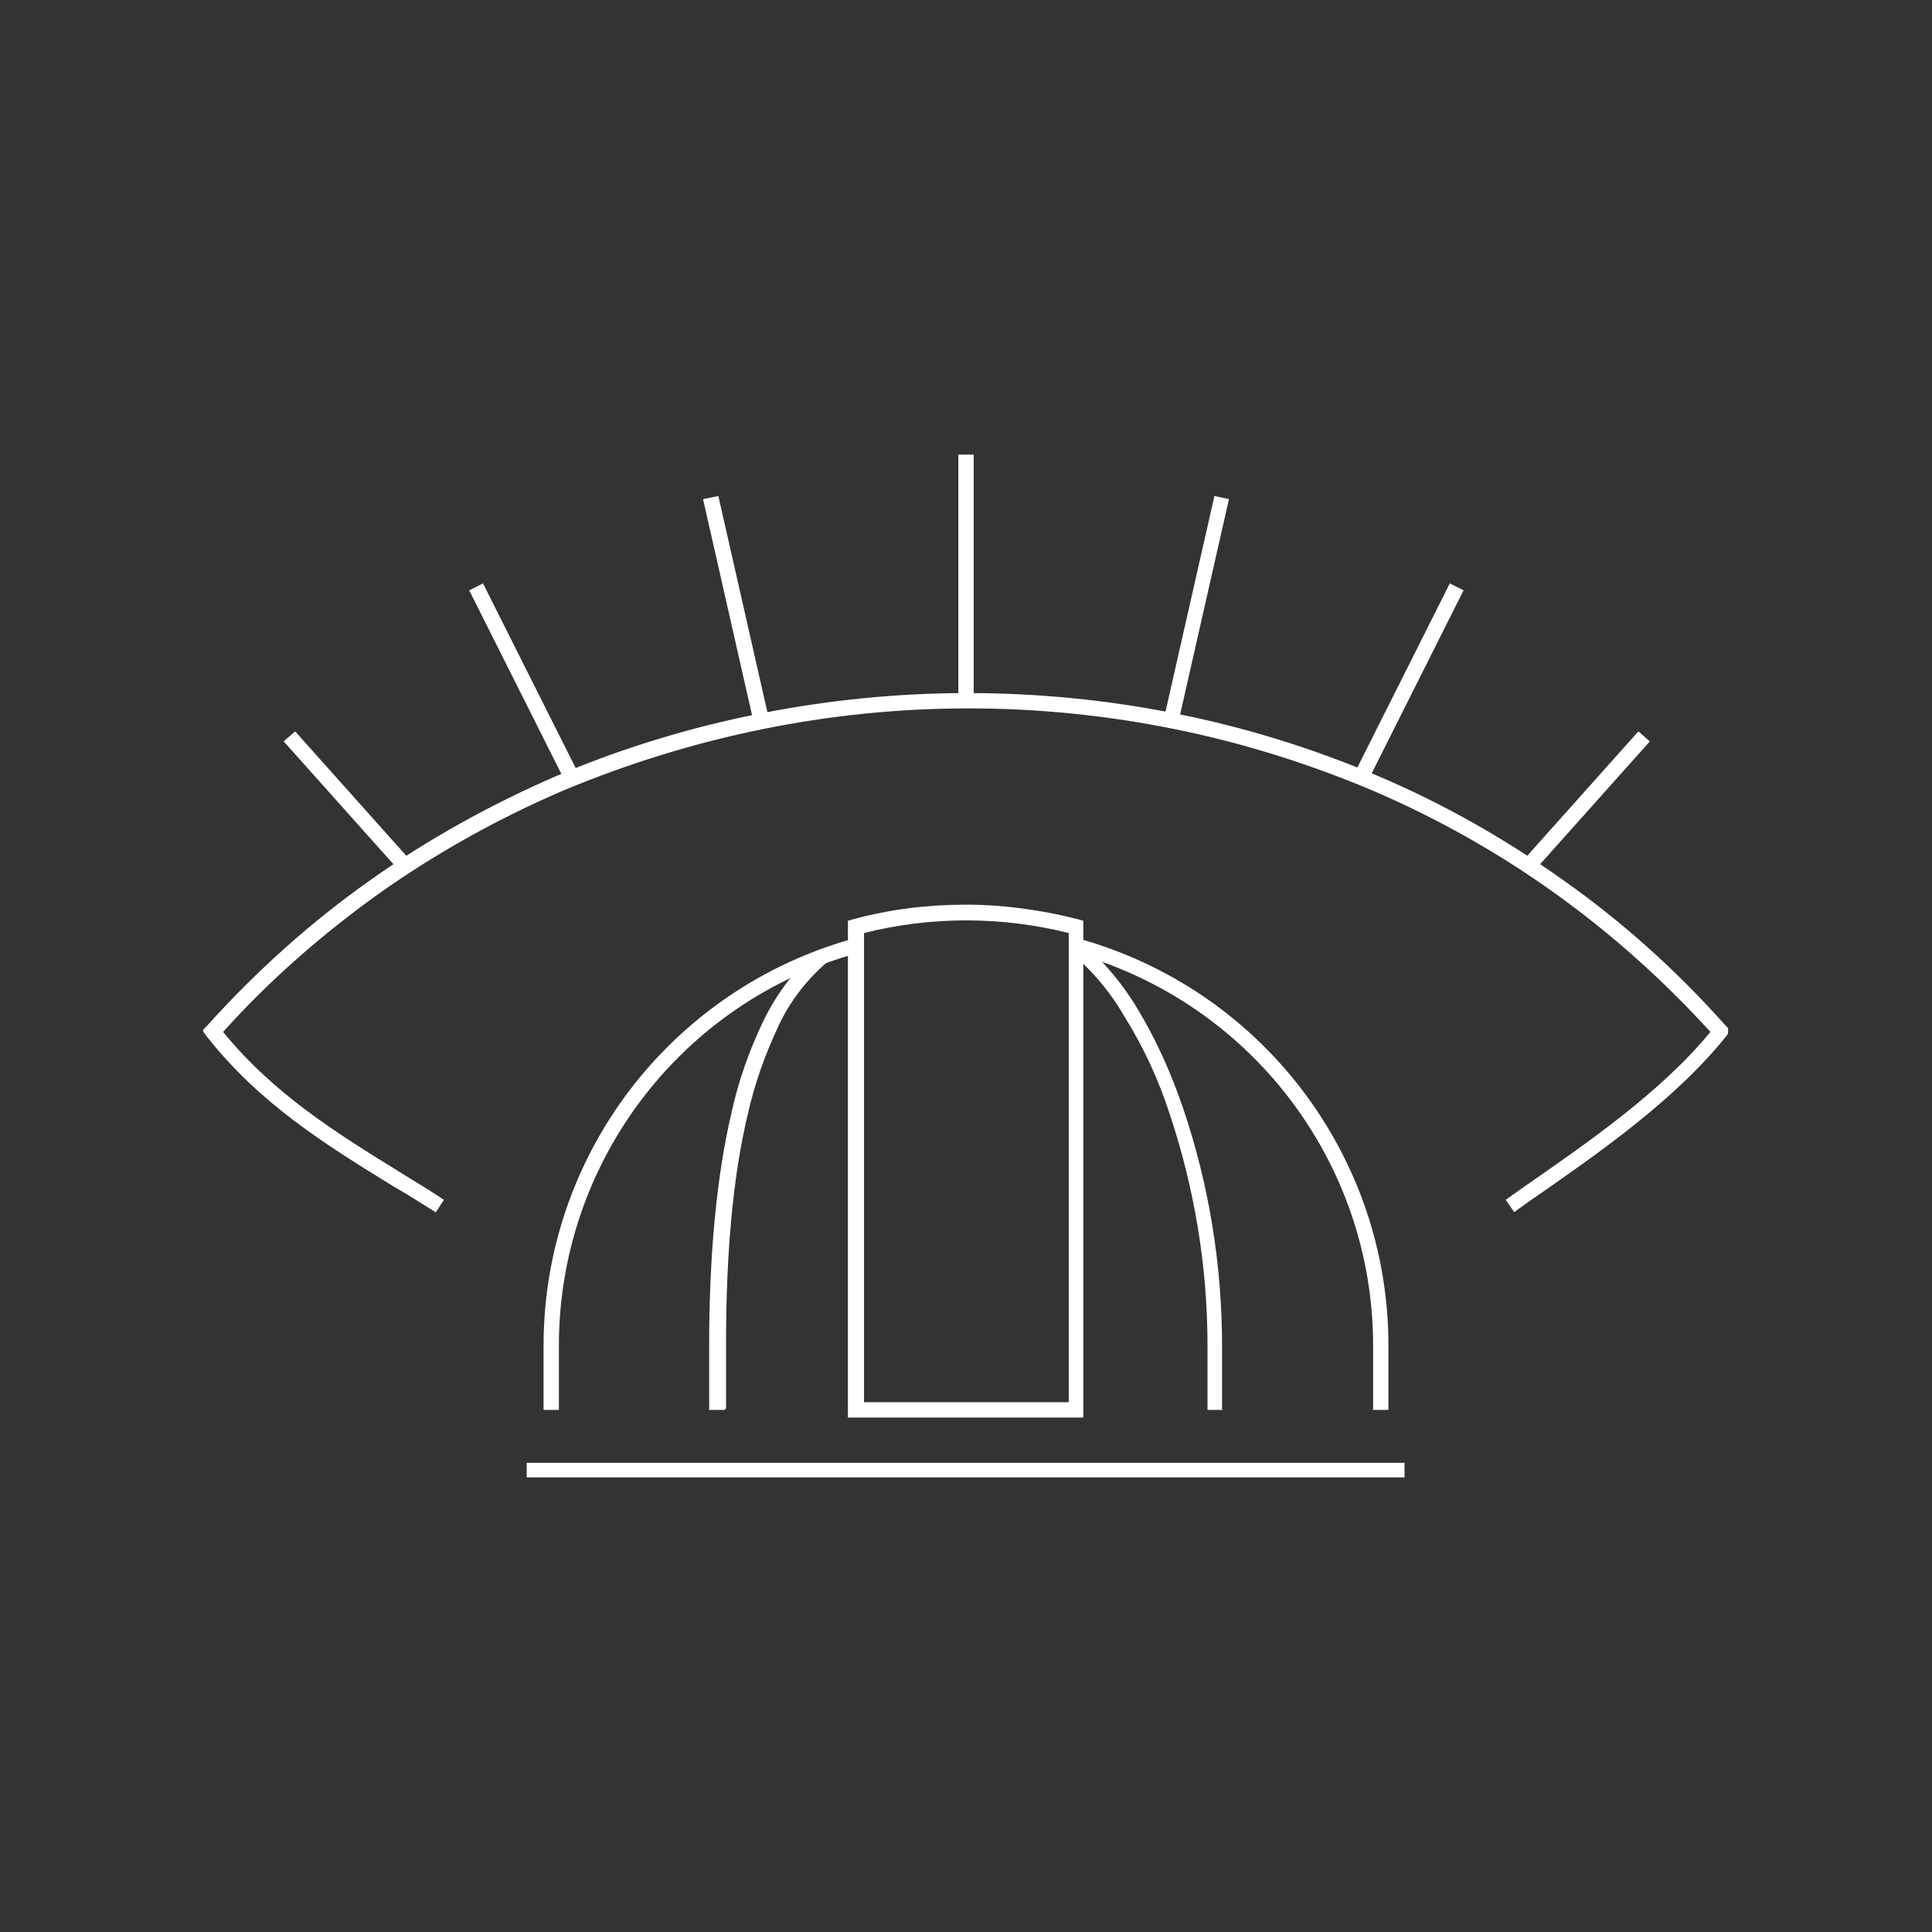
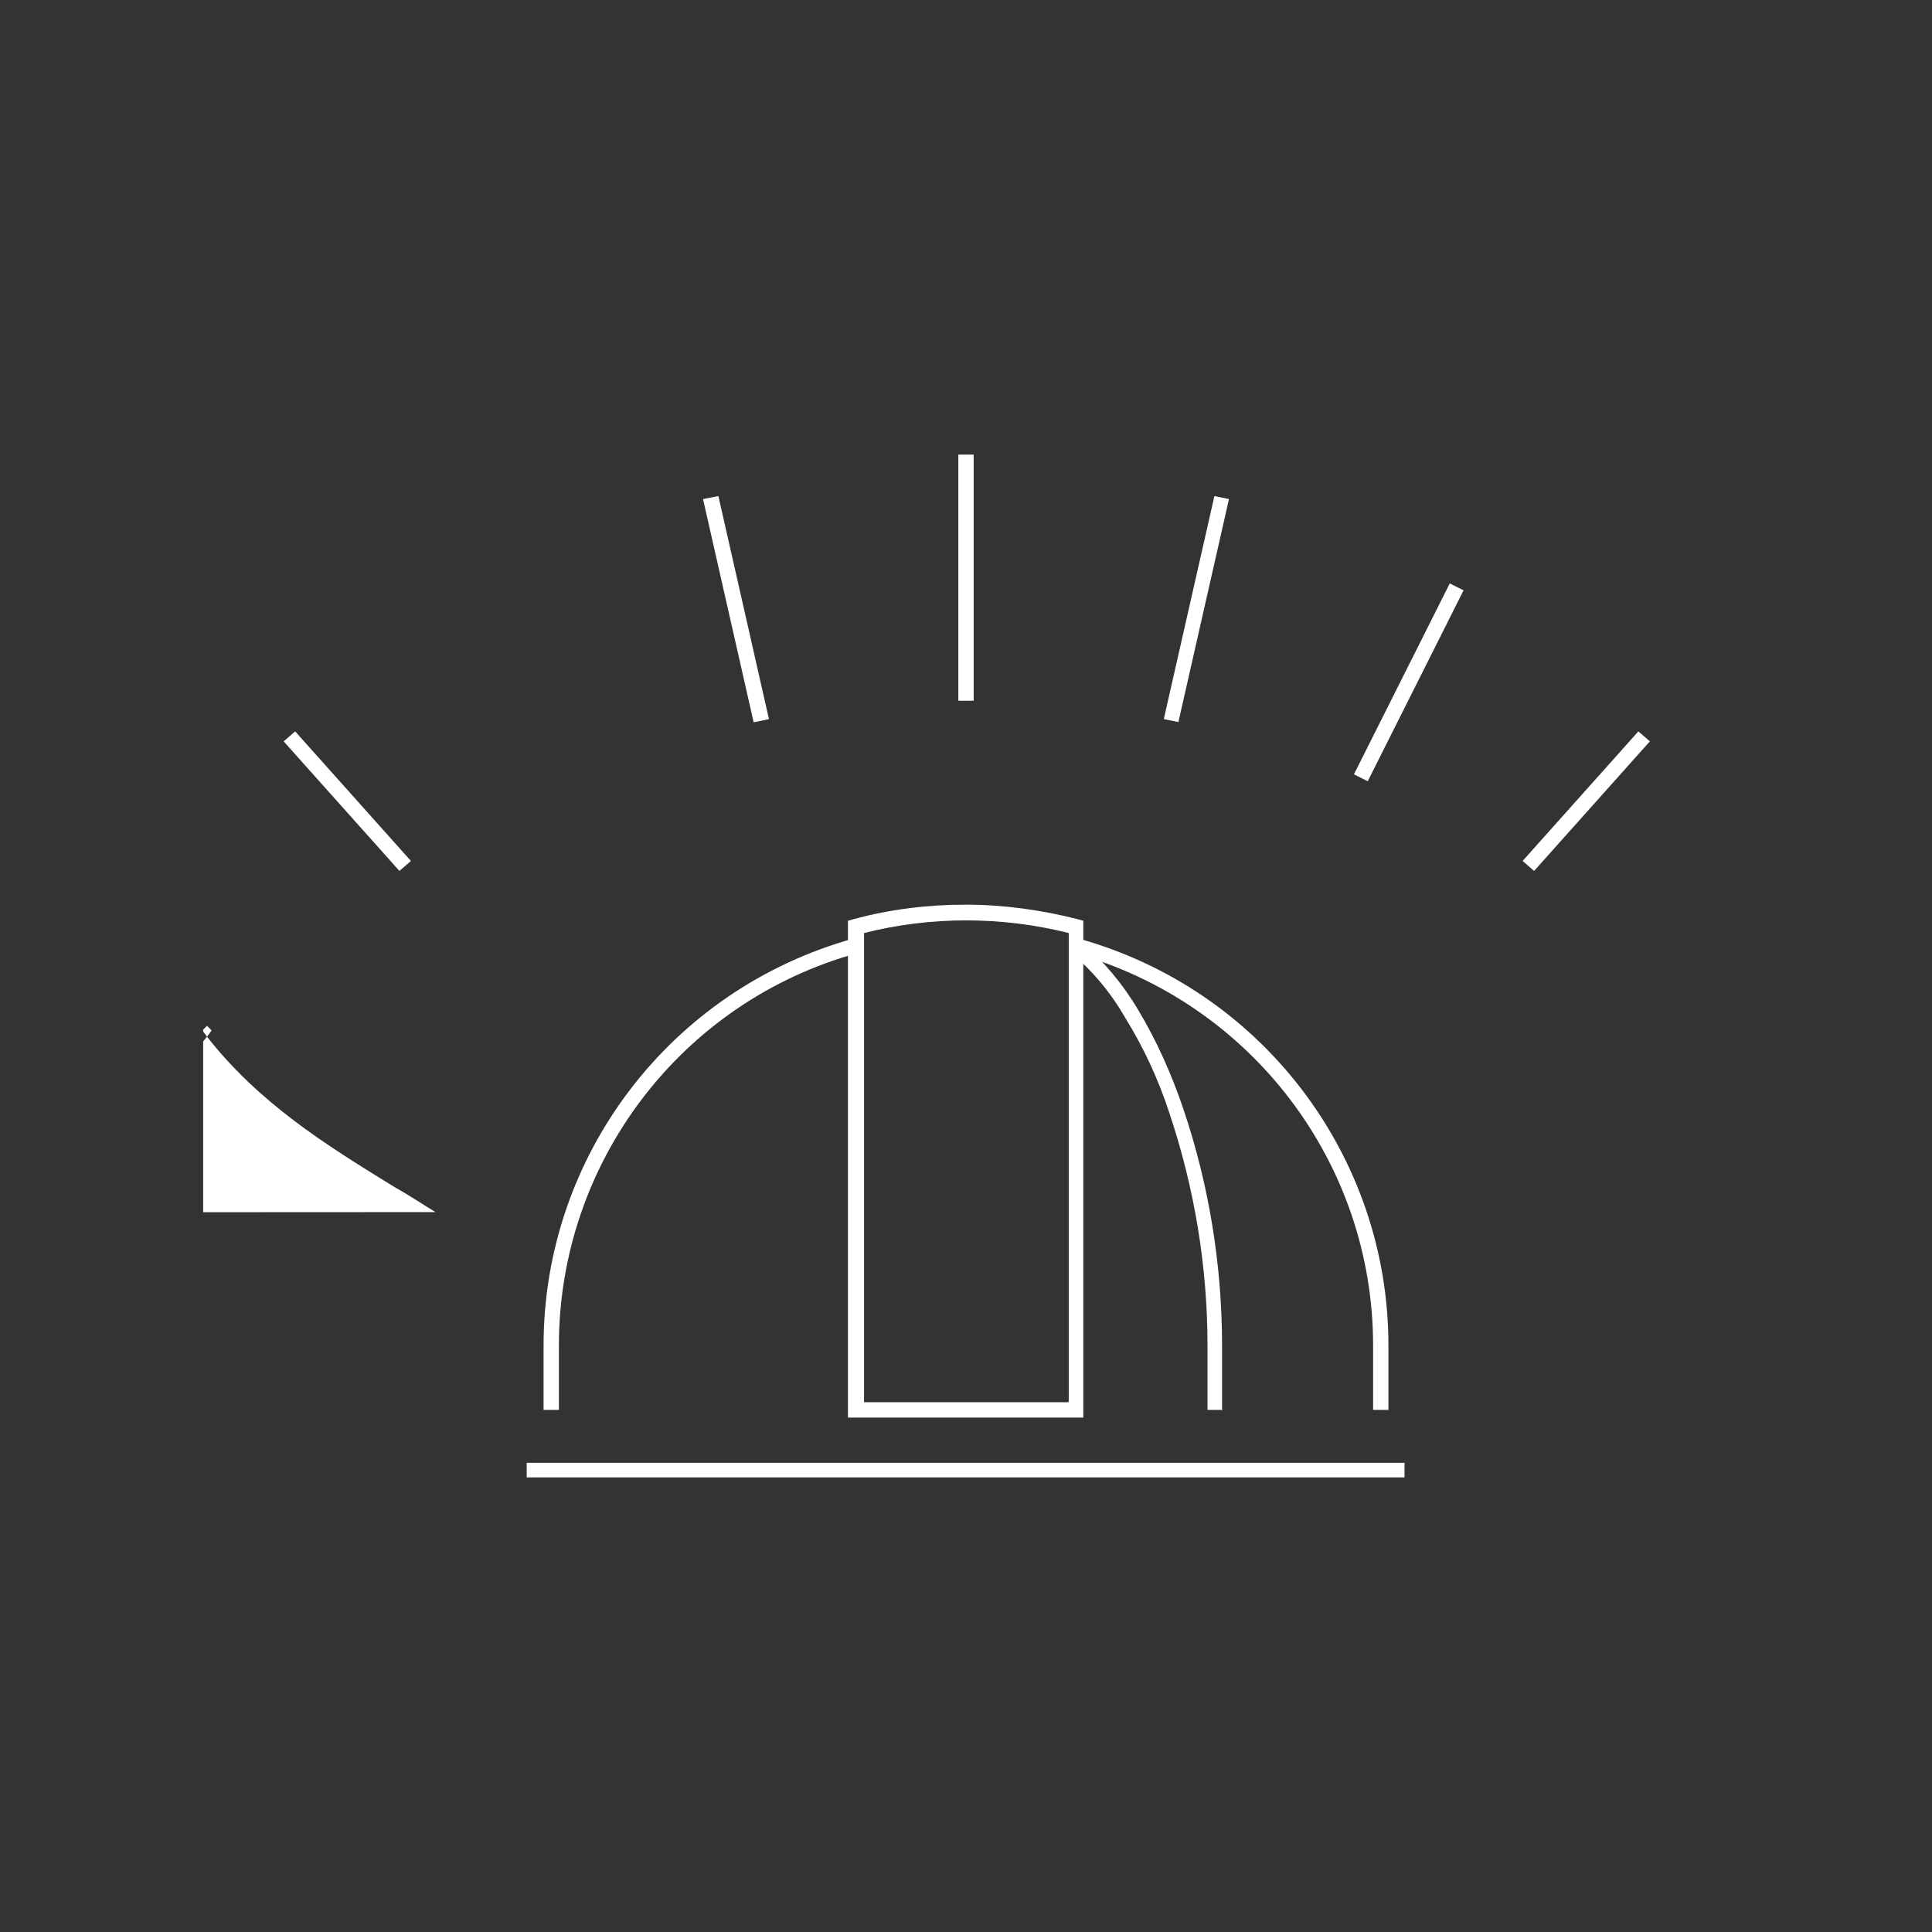
<svg xmlns="http://www.w3.org/2000/svg" version="1.1" viewBox="0 0 252 252">
  <rect x="0" y="0" width="252" height="252" fill="#333333" stroke="none" />
  <defs>
    <style>
      .cls-1 {
        fill: none;
      }

      .cls-2 {
        fill: #fff;
      }

      .cls-3 {
        clip-path: url(#clippath);
      }
    </style>
    <clipPath id="clippath">
      <rect class="cls-1" x="26.5" y="59.3" width="198.9" height="133.4" />
    </clipPath>
  </defs>
  <g>
    <g id="Layer_1">
      <g id="Group_16">
        <g id="Group_10">
          <g class="cls-3">
            <g id="Group_9">
-               <path id="Path_14" class="cls-2" d="M56.8,158.1c-1.8-1.1-3.6-2.3-5.4-3.3-9.1-5.6-17.6-10.9-24.5-19.7l-.5-.7.6-.6c6.4-7.1,13.5-13.5,21.3-19,7.6-5.4,15.8-9.9,24.3-13.6,8.5-3.6,17.3-6.3,26.4-8.1,18-3.6,36.5-3.6,54.5,0,9,1.8,17.7,4.5,26.2,8.1,8.5,3.6,16.6,8.2,24.2,13.6,7.8,5.5,14.9,11.9,21.2,19l.6.6-.5.7c-6.7,8.4-16.8,15.4-25.6,21.5-.7.5-1.4,1-2.1,1.5l-1.1-1.6c.7-.5,1.4-1,2.1-1.5,8.5-5.9,18.1-12.5,24.6-20.4-6.1-6.7-12.9-12.8-20.3-18.1-7.4-5.3-15.4-9.8-23.8-13.4-8.3-3.5-16.9-6.2-25.8-8-17.7-3.6-36-3.6-53.7,0-8.9,1.8-17.6,4.5-26,8-8.4,3.6-16.5,8.1-24,13.4-7.4,5.3-14.3,11.3-20.4,18.1,6.6,8.1,14.8,13.2,23.4,18.5,1.8,1.1,3.6,2.2,5.4,3.4l-1.1,1.7Z" />
+               <path id="Path_14" class="cls-2" d="M56.8,158.1c-1.8-1.1-3.6-2.3-5.4-3.3-9.1-5.6-17.6-10.9-24.5-19.7l-.5-.7.6-.6l.6.6-.5.7c-6.7,8.4-16.8,15.4-25.6,21.5-.7.5-1.4,1-2.1,1.5l-1.1-1.6c.7-.5,1.4-1,2.1-1.5,8.5-5.9,18.1-12.5,24.6-20.4-6.1-6.7-12.9-12.8-20.3-18.1-7.4-5.3-15.4-9.8-23.8-13.4-8.3-3.5-16.9-6.2-25.8-8-17.7-3.6-36-3.6-53.7,0-8.9,1.8-17.6,4.5-26,8-8.4,3.6-16.5,8.1-24,13.4-7.4,5.3-14.3,11.3-20.4,18.1,6.6,8.1,14.8,13.2,23.4,18.5,1.8,1.1,3.6,2.2,5.4,3.4l-1.1,1.7Z" />
              <path id="Line_8" class="cls-2" d="M200.1,113.6l-1.5-1.3,15.1-16.9,1.5,1.3-15.1,16.9Z" />
              <path id="Line_9" class="cls-2" d="M178.4,101.9l-1.8-.9,12.5-24.9,1.8.9-12.5,24.9Z" />
              <path id="Line_10" class="cls-2" d="M153.8,94.2l-2-.4,6.6-29.1,1.9.4-6.6,29.1Z" />
              <path id="Line_11" class="cls-2" d="M52.1,113.6l-15.1-16.9,1.5-1.3,15.1,16.9-1.5,1.3Z" />
-               <path id="Line_12" class="cls-2" d="M73.7,101.9l-12.5-24.9,1.8-.9,12.5,24.9-1.8.9Z" />
              <path id="Line_13" class="cls-2" d="M98.3,94.2l-6.6-29.1,2-.4,6.6,29.1-1.9.4Z" />
              <path id="Line_14" class="cls-2" d="M127,91.4h-2v-32.1h2v32.1Z" />
              <path id="Line_15" class="cls-2" d="M183.2,192.8h-114.5v-2h114.5v2Z" />
              <path id="Path_15" class="cls-2" d="M72.9,183.9h-2v-8.4c0-24.8,16.6-46.5,40.5-53.1l.5,1.9c-23,6.3-39,27.3-39,51.2v8.4Z" />
-               <path id="Path_16" class="cls-2" d="M94.5,183.9h-2v-8.4c0-12,1-22.2,2.9-30.3.9-4.2,2.4-8.4,4.3-12.3,1.7-3.4,4-6.5,7-9l1.3,1.5c-2.7,2.3-4.9,5.1-6.4,8.3-1.8,3.8-3.2,7.7-4.1,11.8-1.9,8-2.8,18-2.8,29.8v8.4Z" />
              <path id="Path_17" class="cls-2" d="M181.1,183.9h-2v-8.4c0-23.9-16-44.8-39-51.2l.5-1.9c23.9,6.6,40.5,28.3,40.5,53.1v8.4Z" />
              <path id="Path_18" class="cls-2" d="M159.5,183.9h-2v-8.4c0-10.3-1.7-20.6-5-30.4-1.4-4.3-3.3-8.4-5.7-12.3-1.9-3.3-4.3-6.2-7.2-8.6l1.3-1.5c3,2.6,5.6,5.7,7.6,9.1,2.4,4,4.3,8.3,5.8,12.7,3.4,10,5.1,20.5,5.1,31.1v8.4Z" />
              <path id="Path_19" class="cls-2" d="M126,118c4.9,0,9.9.7,14.6,1.9l.7.2v64.8h-30.7v-64.8l.7-.2c4.8-1.3,9.7-1.9,14.6-1.9ZM139.4,121.7c-8.8-2.2-18-2.2-26.7,0v61.2h26.7v-61.2Z" />
            </g>
          </g>
        </g>
      </g>
    </g>
  </g>
</svg>